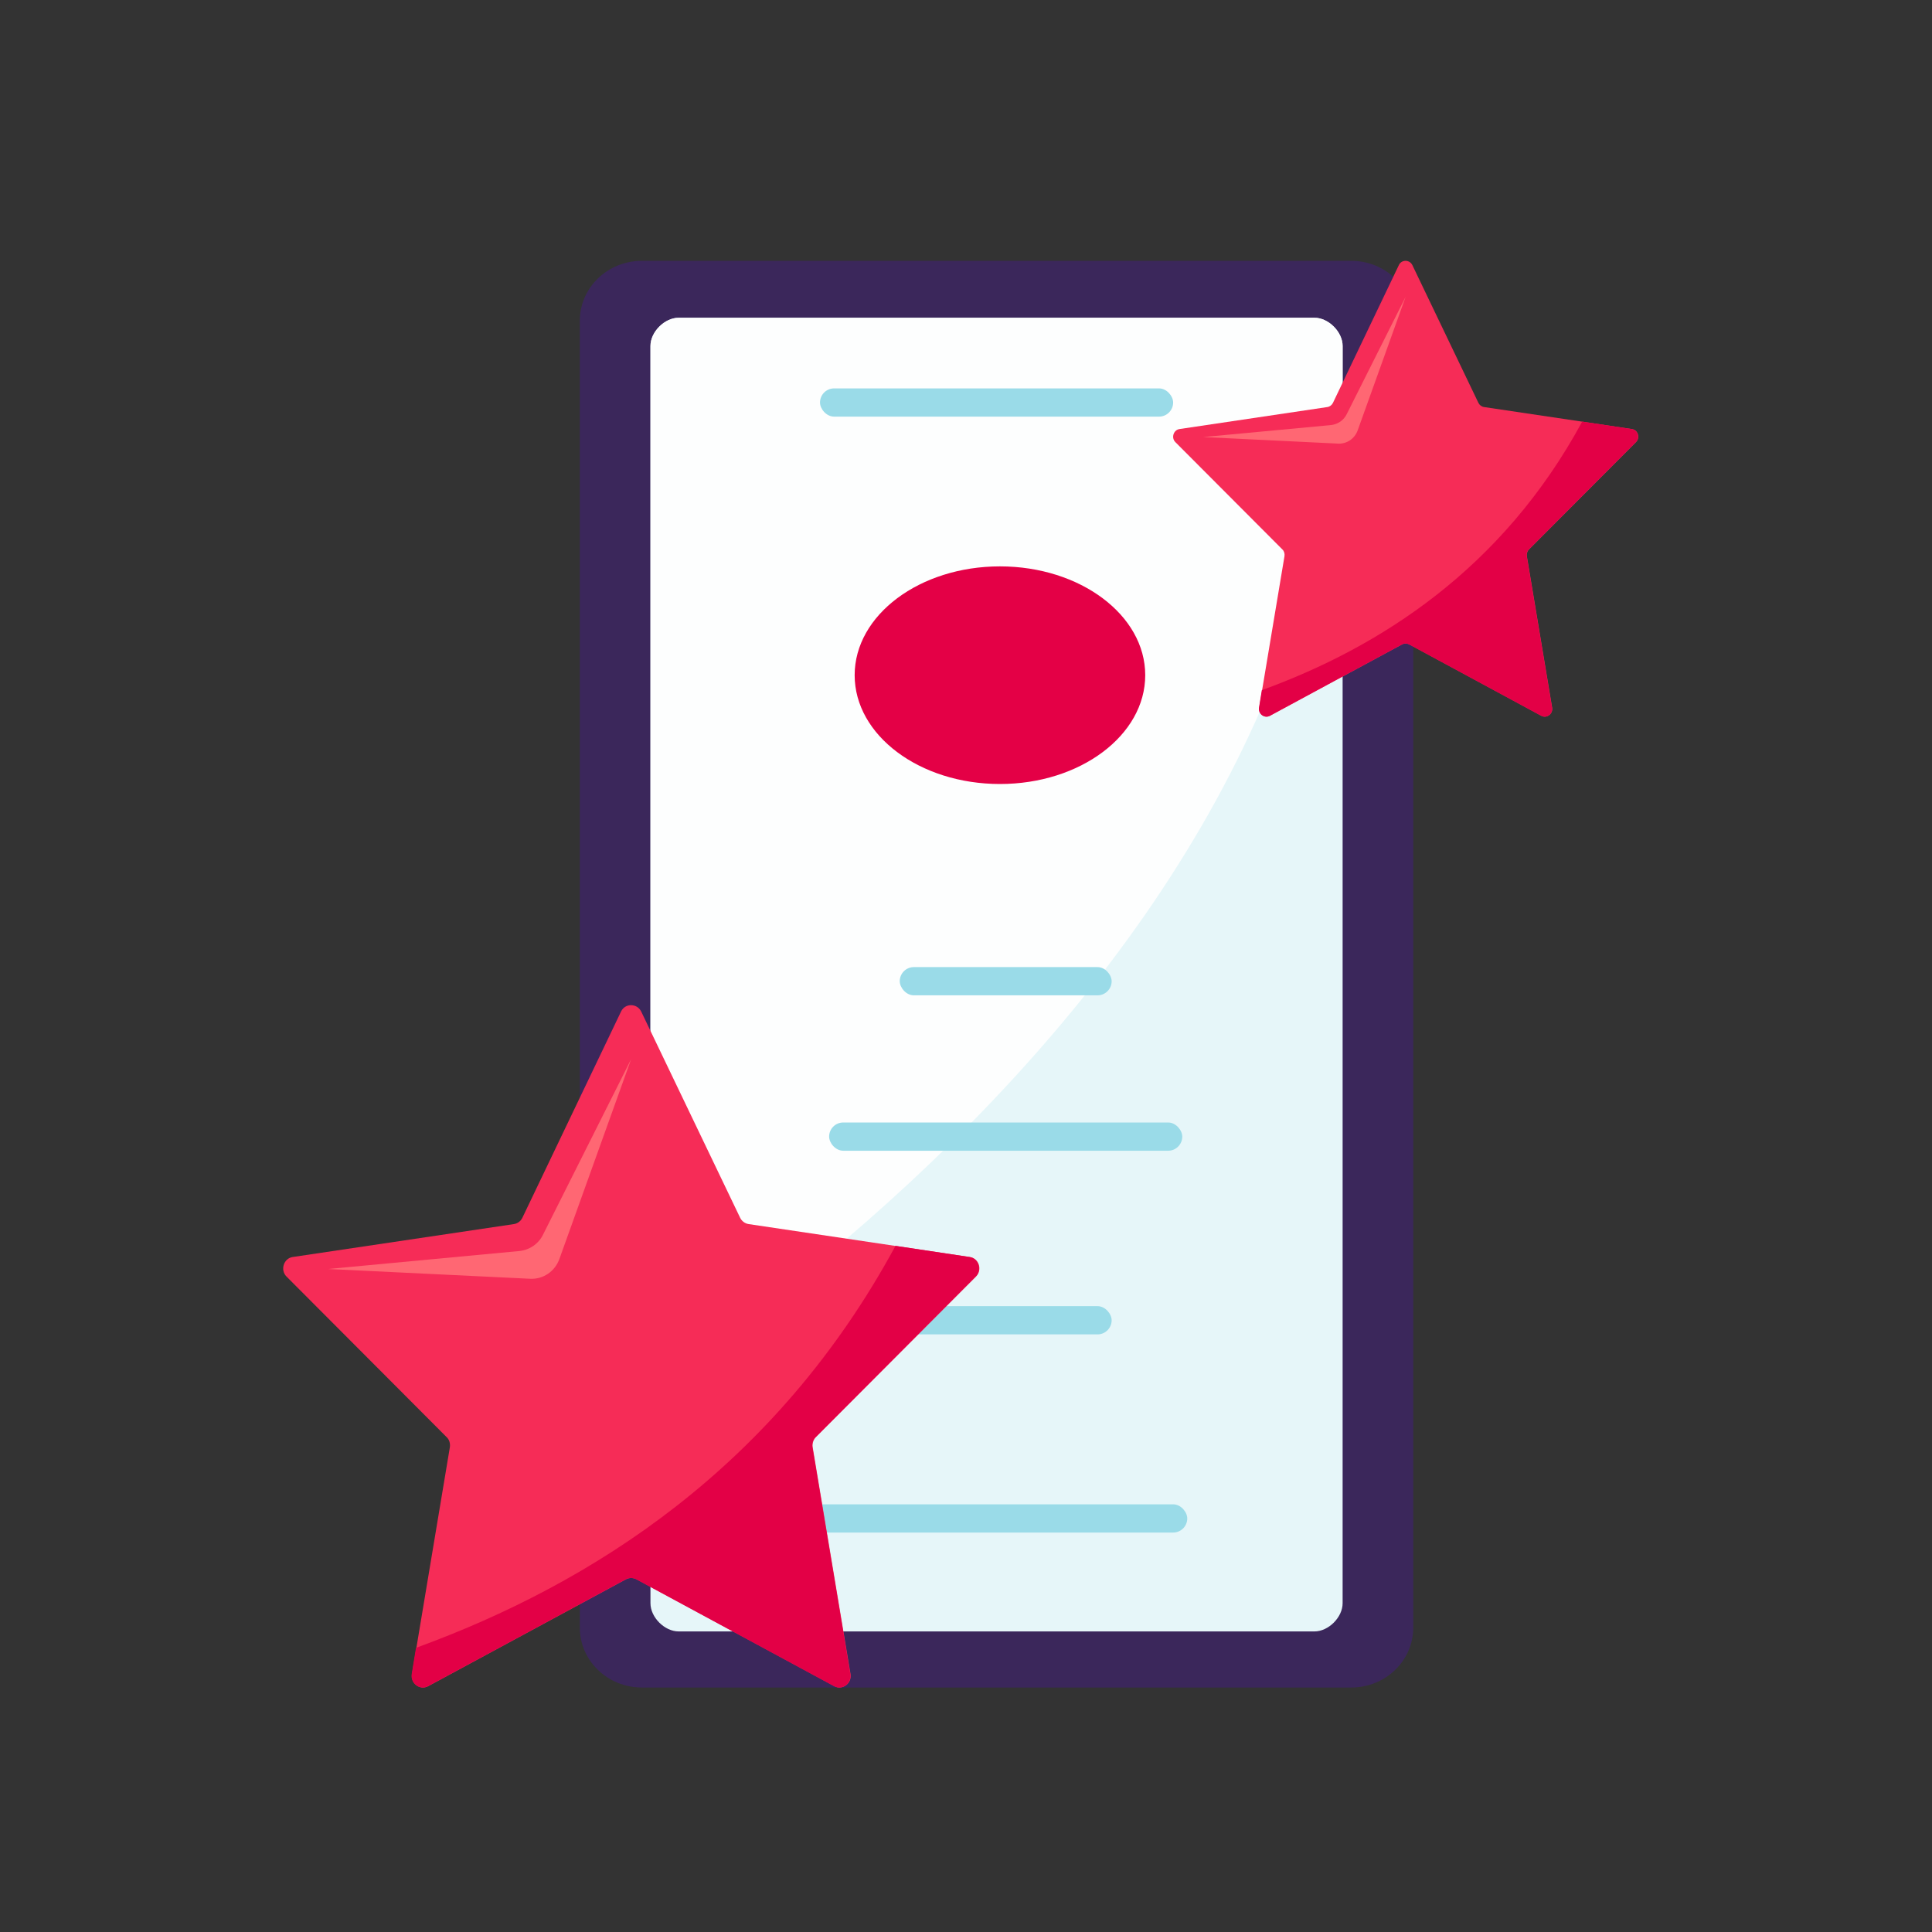
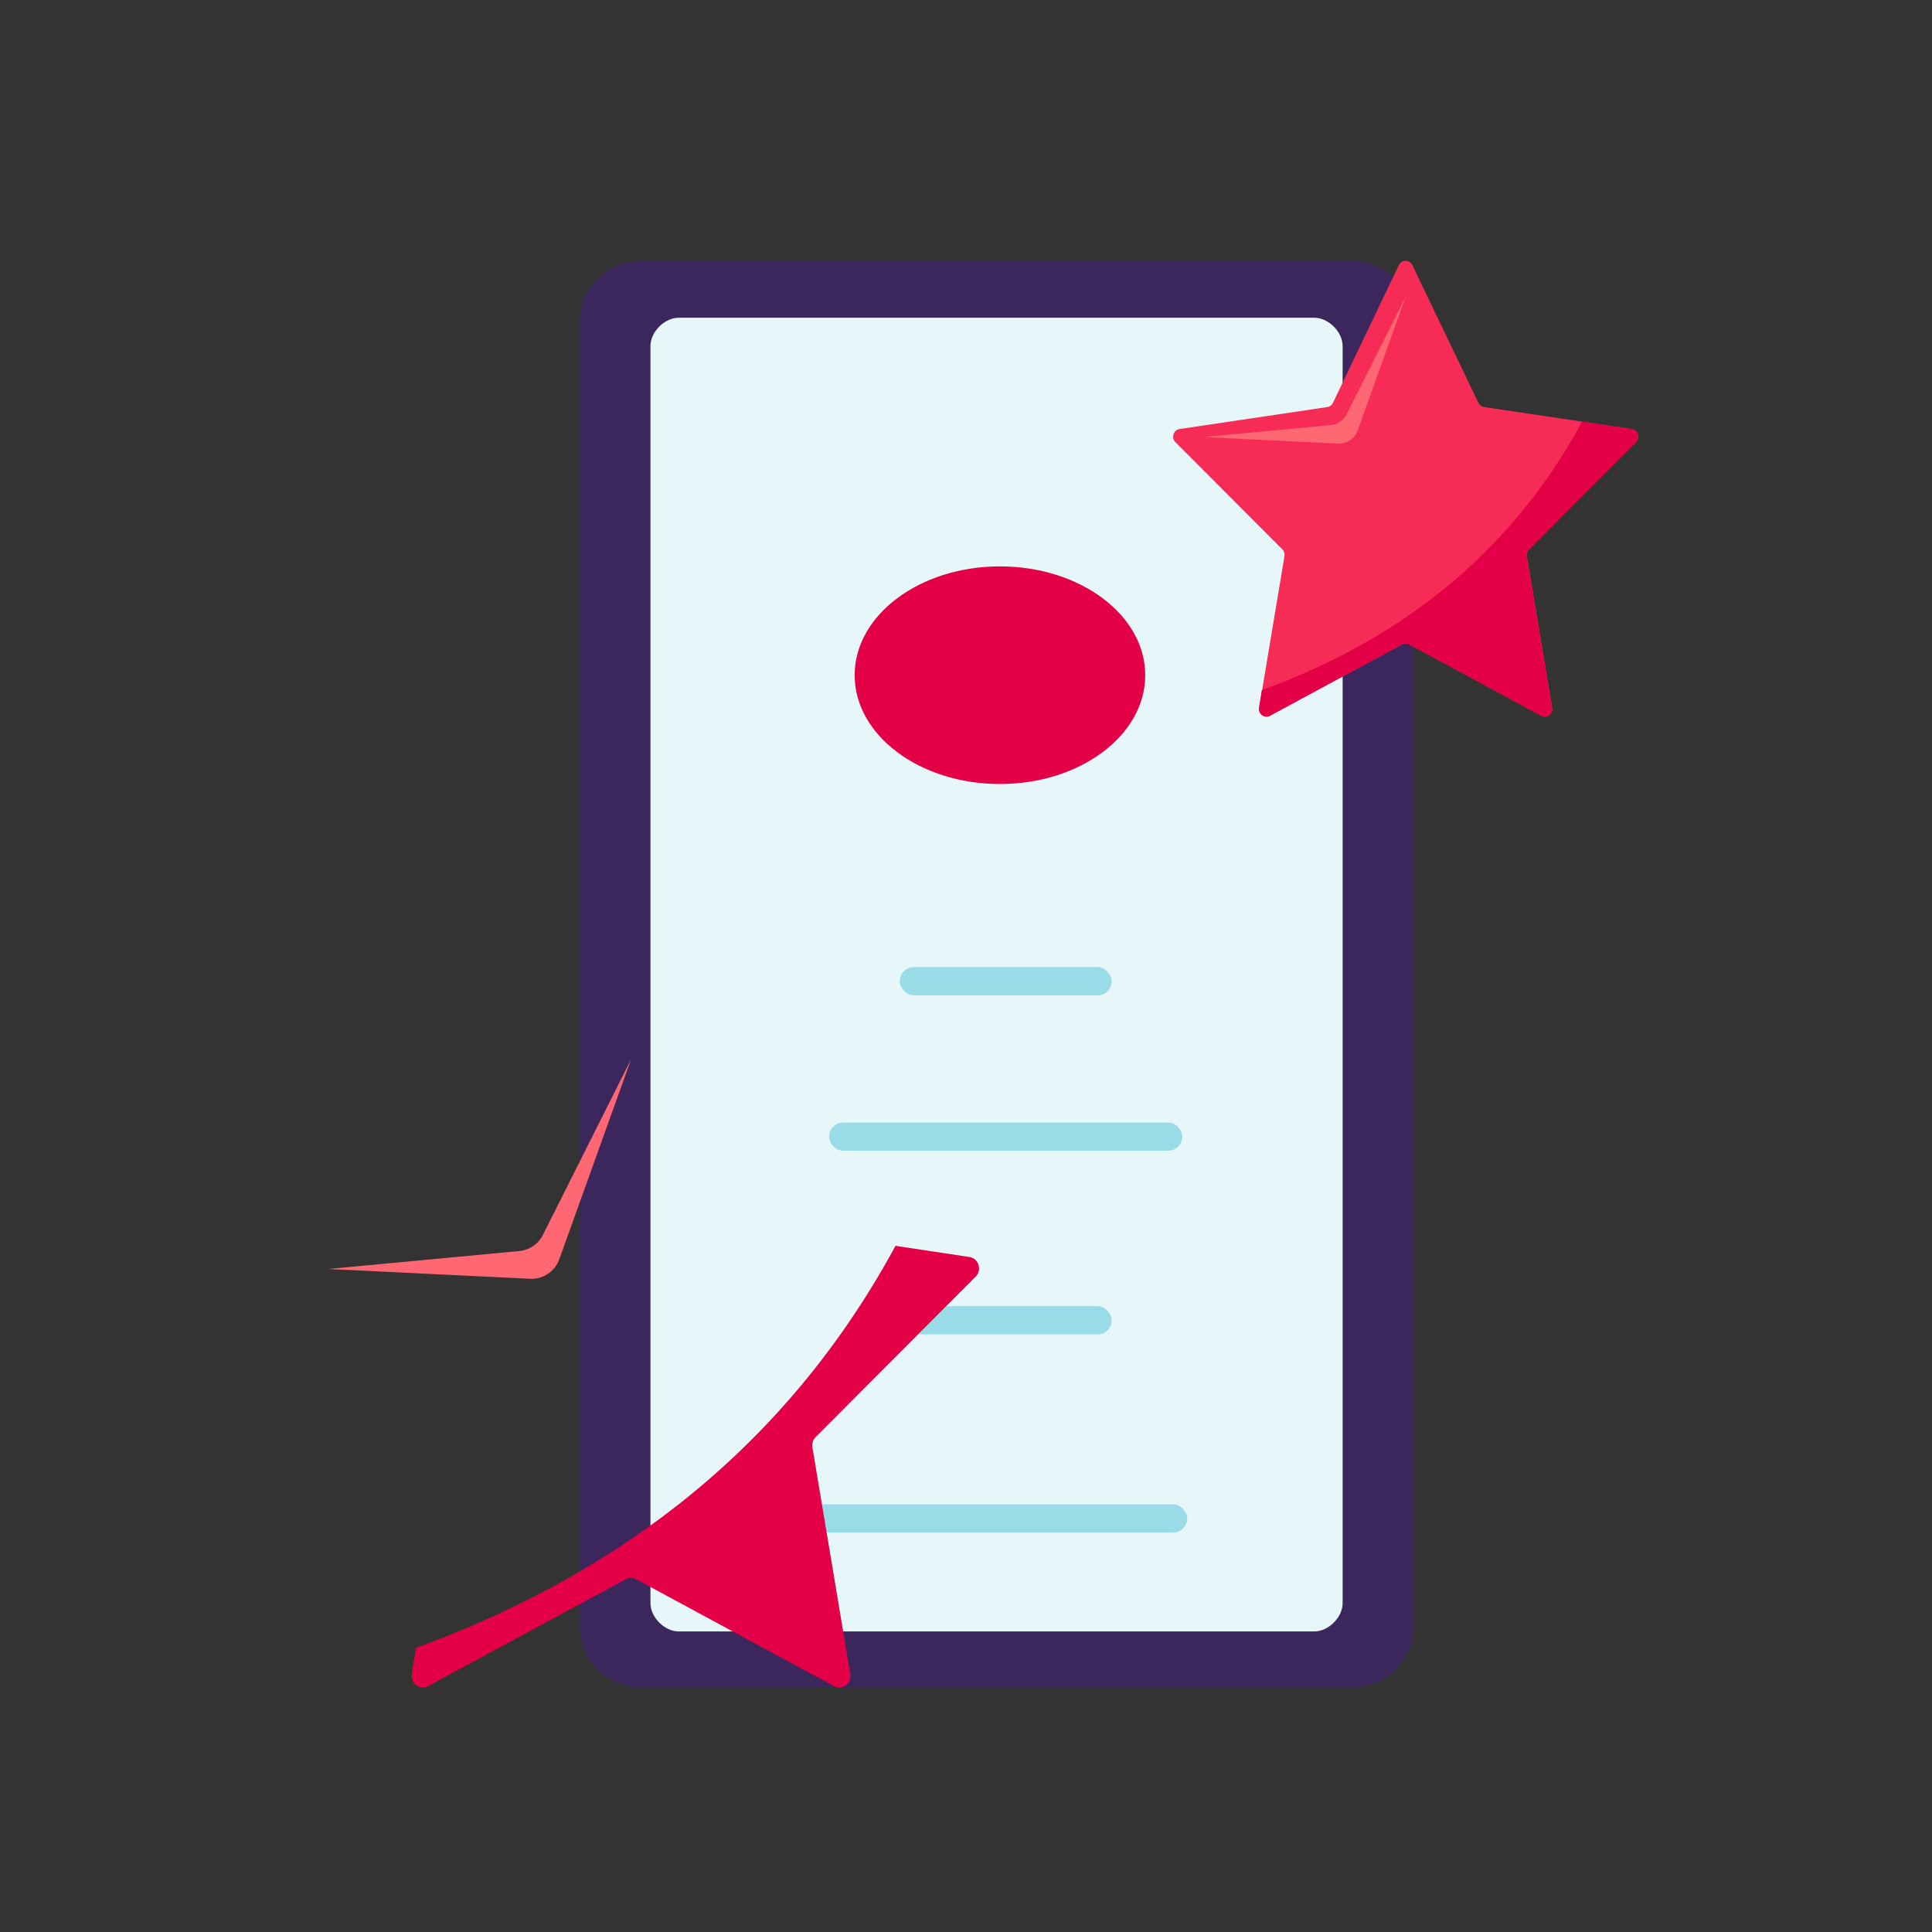
<svg xmlns="http://www.w3.org/2000/svg" width="65" height="65" viewBox="0 0 65 65" fill="none">
  <rect x="0" y="0" width="65" height="65" fill="#333333" stroke="none" />
  <path d="M45.459 8.775H21.597C20.443 8.775 19.508 9.677 19.508 10.789V54.761C19.508 55.874 20.443 56.775 21.597 56.775H45.459C46.612 56.775 47.547 55.874 47.547 54.761V10.789C47.547 9.677 46.612 8.775 45.459 8.775Z" fill="#3B275B" />
  <path d="M44.22 10.69H22.834C22.359 10.69 21.884 11.166 21.884 11.641V53.938C21.884 54.413 22.359 54.888 22.834 54.888H44.22C44.696 54.888 45.171 54.413 45.171 53.938V11.641C45.171 11.166 44.696 10.69 44.22 10.69Z" fill="#E6F6F9" />
-   <path d="M21.884 11.641C21.884 11.166 22.36 10.691 22.835 10.691L44.22 10.69C44.696 10.69 45.171 11.166 45.171 11.641L45.171 15.745L42.47 23.746C38.185 33.67 29.424 41.593 21.884 46.702L21.884 11.641Z" fill="white" fill-opacity="0.9" />
  <rect x="30.271" y="32.537" width="7.129" height="0.95" rx="0.475" fill="#9ADBE8" />
-   <rect x="27.588" y="13.067" width="11.881" height="0.95" rx="0.475" fill="#9ADBE8" />
  <rect x="27.895" y="37.765" width="11.881" height="0.95" rx="0.475" fill="#9ADBE8" />
  <rect x="30.271" y="43.944" width="7.129" height="0.95" rx="0.475" fill="#9ADBE8" />
  <rect x="27.113" y="50.611" width="12.831" height="0.95" rx="0.475" fill="#9ADBE8" />
  <path d="M33.642 26.377C36.341 26.377 38.53 24.738 38.53 22.716C38.53 20.694 36.341 19.055 33.642 19.055C30.942 19.055 28.754 20.694 28.754 22.716C28.754 24.738 30.942 26.377 33.642 26.377Z" fill="#E40046" />
-   <path d="M21.572 34.031L24.902 40.972C24.956 41.082 25.062 41.164 25.187 41.183L32.631 42.291C32.942 42.336 33.058 42.73 32.835 42.95L27.449 48.352C27.36 48.444 27.324 48.572 27.342 48.691L28.615 56.319C28.669 56.63 28.348 56.877 28.072 56.731L21.412 53.132C21.305 53.077 21.172 53.077 21.065 53.132L14.405 56.731C14.129 56.877 13.808 56.639 13.862 56.319L15.135 48.691C15.153 48.563 15.117 48.435 15.028 48.352L9.641 42.95C9.419 42.73 9.543 42.336 9.846 42.291L17.29 41.183C17.414 41.164 17.521 41.082 17.574 40.972L20.895 34.031C21.029 33.747 21.43 33.747 21.572 34.031Z" fill="#F62C57" />
  <path d="M21.234 35.634L18.269 41.54C18.118 41.851 17.815 42.053 17.477 42.089L11.04 42.694L17.842 43.023C18.278 43.042 18.67 42.776 18.821 42.355L21.234 35.634Z" fill="#FF6773" />
  <path d="M13.995 55.44L13.852 56.319C13.799 56.63 14.119 56.877 14.395 56.731L21.055 53.132C21.162 53.077 21.296 53.077 21.402 53.132L28.062 56.731C28.338 56.877 28.659 56.639 28.606 56.319L27.332 48.691C27.314 48.563 27.35 48.435 27.439 48.352L32.826 42.95C33.048 42.73 32.924 42.336 32.621 42.291L30.128 41.915C26.095 49.36 19.924 53.279 13.995 55.44Z" fill="#E30046" />
  <path d="M47.516 8.917L49.74 13.555C49.776 13.628 49.848 13.683 49.931 13.695L54.904 14.435C55.112 14.466 55.189 14.729 55.041 14.876L51.442 18.485C51.382 18.546 51.358 18.632 51.37 18.712L52.221 23.807C52.257 24.015 52.042 24.18 51.858 24.083L47.409 21.678C47.337 21.642 47.248 21.642 47.177 21.678L42.727 24.083C42.543 24.18 42.329 24.021 42.364 23.807L43.215 18.712C43.227 18.626 43.203 18.54 43.144 18.485L39.545 14.876C39.396 14.729 39.48 14.466 39.682 14.435L44.655 13.695C44.738 13.683 44.809 13.628 44.845 13.555L47.064 8.917C47.153 8.728 47.421 8.728 47.516 8.917Z" fill="#F62C57" />
  <path d="M47.29 9.988L45.309 13.934C45.208 14.142 45.006 14.276 44.78 14.301L40.479 14.704L45.024 14.925C45.315 14.937 45.577 14.759 45.678 14.478L47.29 9.988Z" fill="#FF6773" />
  <path d="M42.453 23.22L42.358 23.807C42.322 24.015 42.537 24.18 42.721 24.082L47.17 21.678C47.242 21.641 47.331 21.641 47.402 21.678L51.852 24.082C52.036 24.18 52.25 24.021 52.215 23.807L51.364 18.711C51.352 18.625 51.376 18.54 51.435 18.485L55.034 14.876C55.183 14.729 55.1 14.466 54.897 14.435L53.232 14.184C50.537 19.158 46.415 21.776 42.453 23.22Z" fill="#E30046" />
</svg>